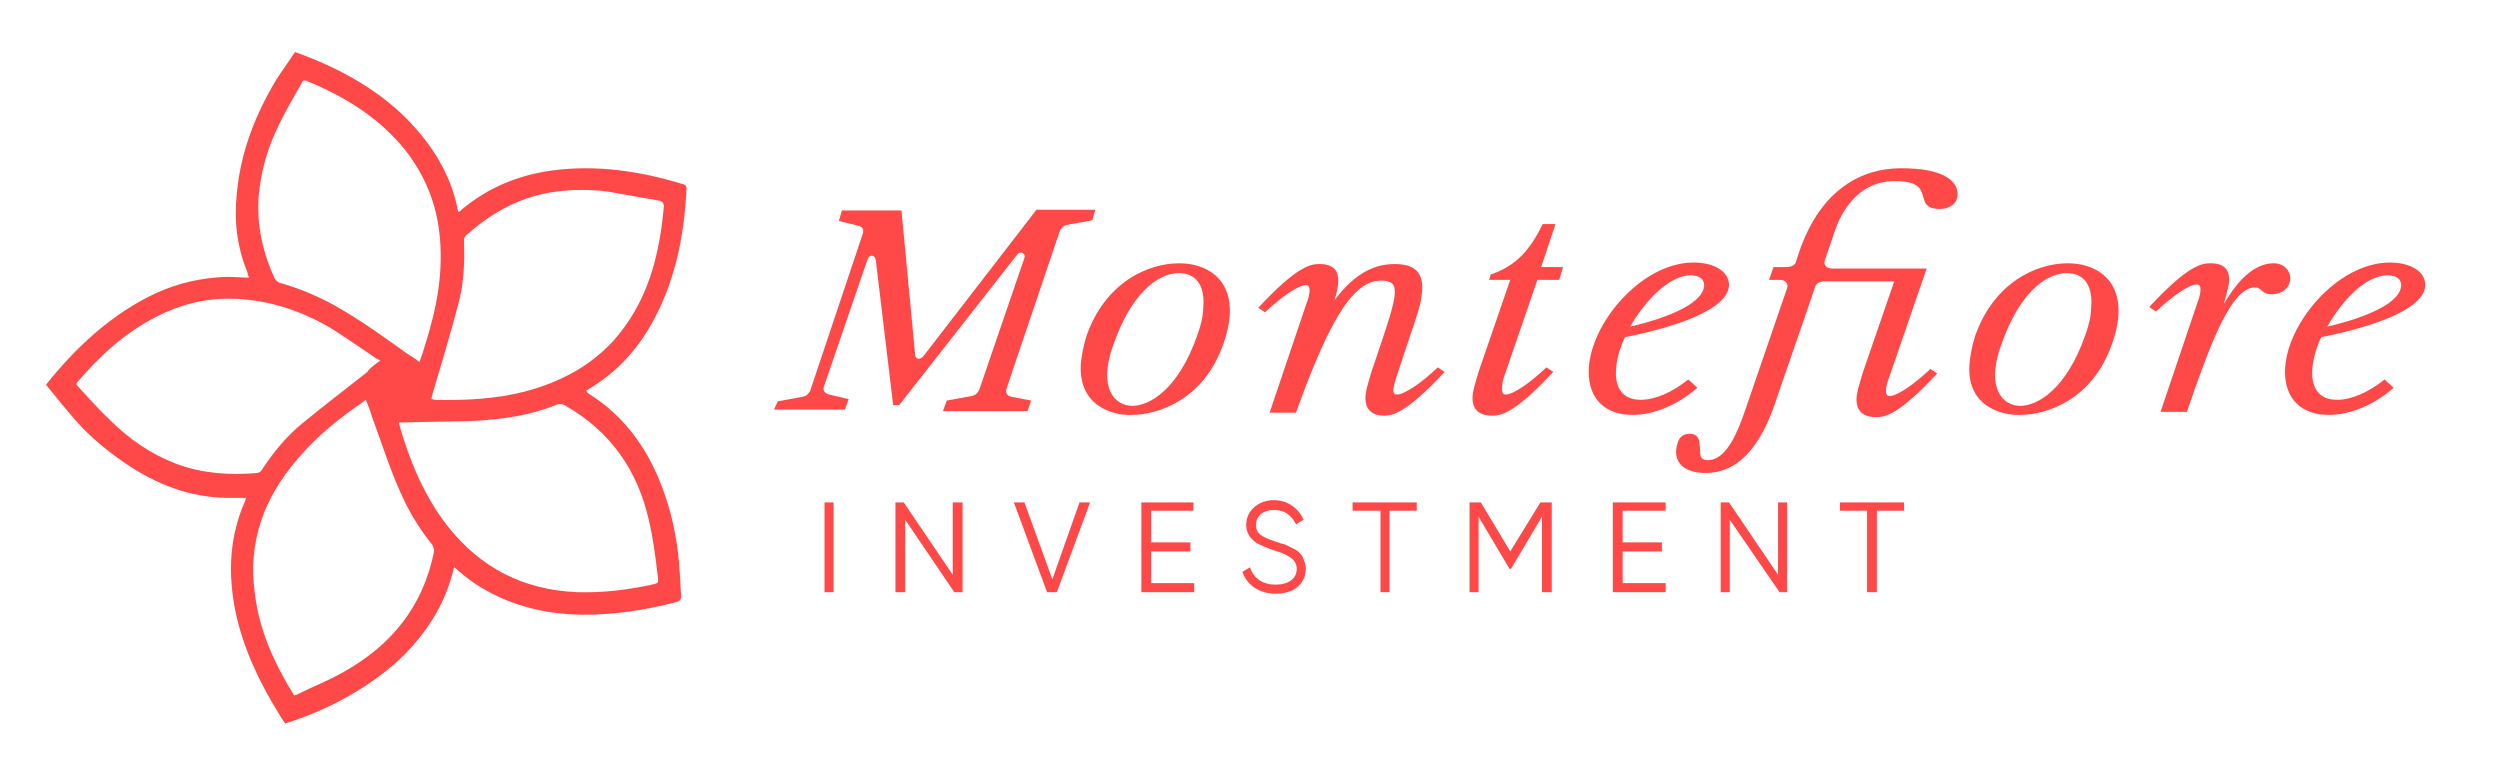
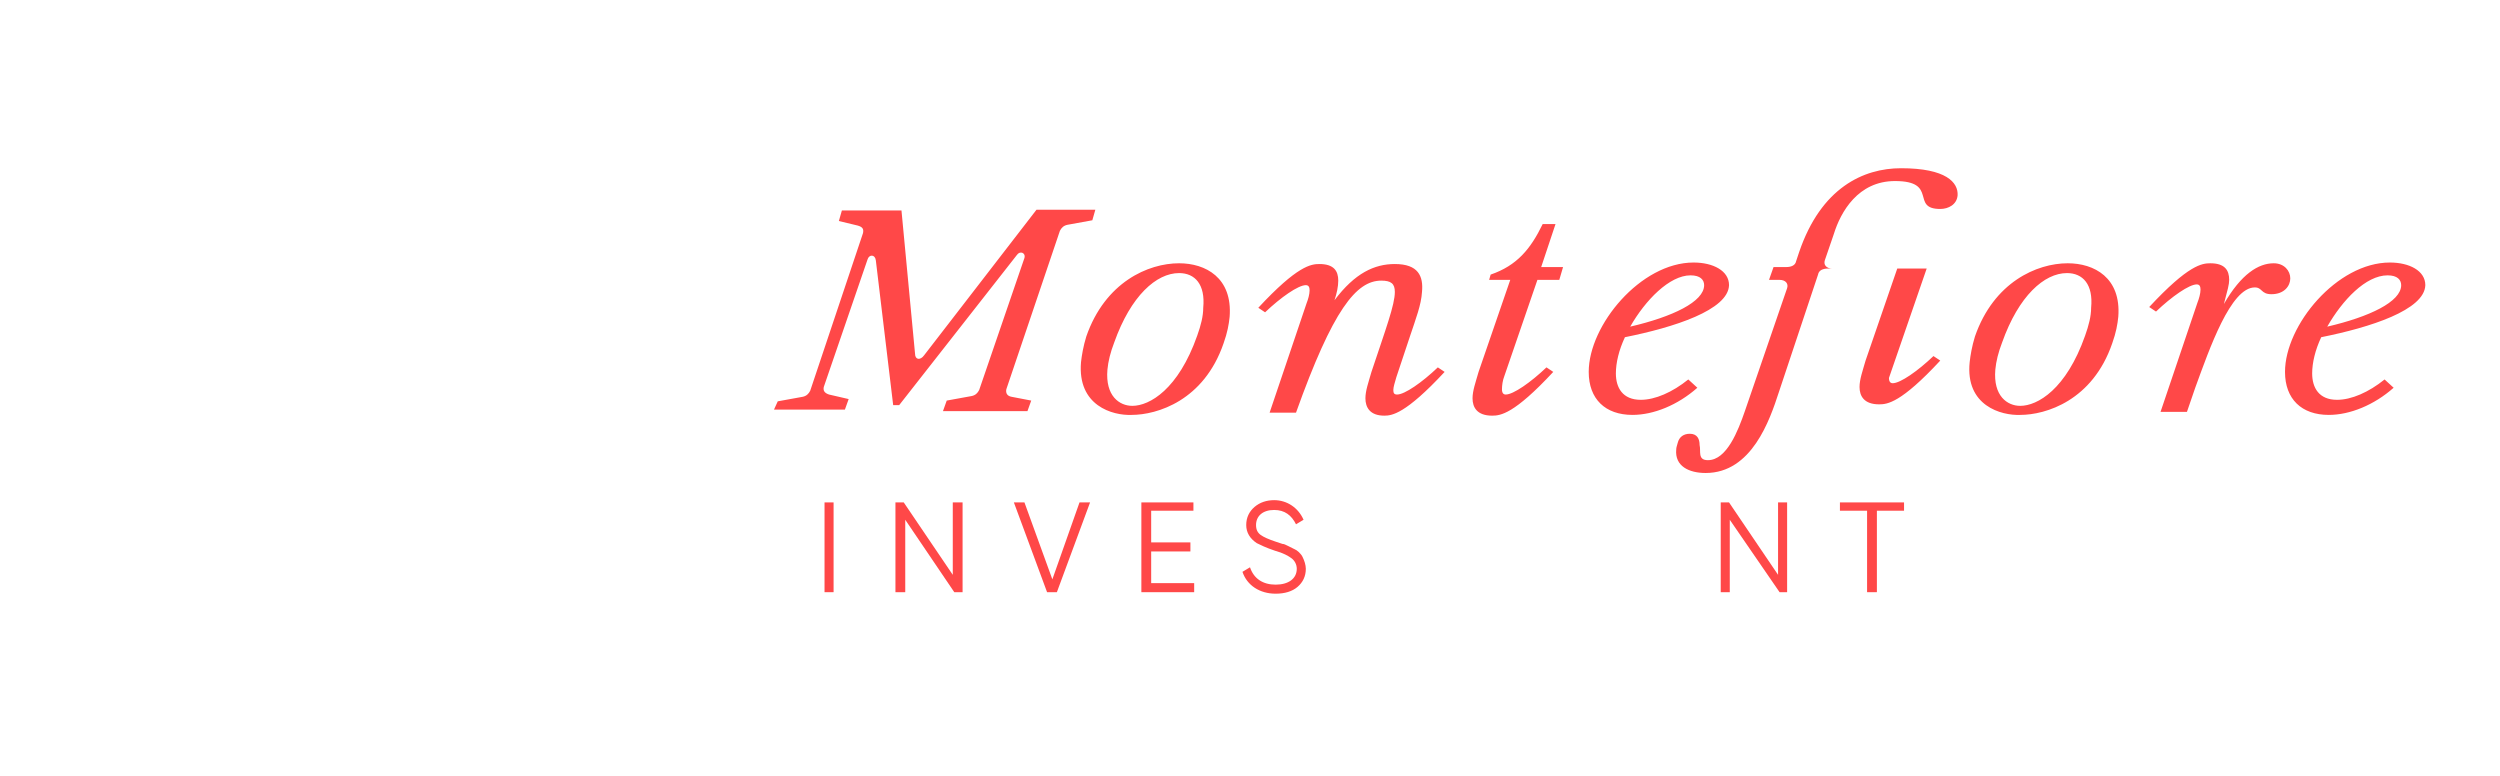
<svg xmlns="http://www.w3.org/2000/svg" version="1.1" id="Calque_1" x="0px" y="0px" viewBox="0 0 331.4 102.9" style="enable-background:new 0 0 331.4 102.9;" xml:space="preserve">
  <style type="text/css"> .st0{fill:#FF4848;} </style>
  <g>
    <rect x="109.3" y="66.6" class="st0" width="1.2" height="11.9" />
    <polygon class="st0" points="126.3,76.2 119.8,66.6 119.8,66.6 118.7,66.6 118.7,78.5 120,78.5 120,68.9 126.5,78.5 126.5,78.5 127.6,78.5 127.6,66.6 126.3,66.6 " />
    <polygon class="st0" points="139.5,76.8 135.8,66.6 135.8,66.6 134.4,66.6 138.8,78.5 138.8,78.5 140.1,78.5 144.5,66.6 144.5,66.6 143.1,66.6 " />
    <polygon class="st0" points="152.6,73.1 157.8,73.1 157.8,71.9 152.6,71.9 152.6,67.7 158.2,67.7 158.2,66.6 151.3,66.6 151.3,78.5 158.3,78.5 158.3,77.3 152.6,77.3 " />
    <path class="st0" d="M171.6,72.8c-0.2-0.1-0.4-0.2-0.8-0.4c-0.4-0.2-0.6-0.3-0.8-0.3l-0.9-0.3c-0.9-0.3-1.6-0.6-2-0.9 c-0.4-0.3-0.6-0.7-0.6-1.3c0-1.2,0.9-2,2.4-2c1.4,0,2.3,0.7,2.9,1.9l0,0l1-0.6l0,0l0,0c-0.7-1.6-2.2-2.6-3.9-2.6 c-1,0-1.9,0.3-2.6,0.9c-0.7,0.6-1.1,1.4-1.1,2.4c0,1,0.5,1.8,1.4,2.4c0.4,0.2,1.2,0.6,2.4,1c1.1,0.3,1.8,0.7,2.2,1 c0.4,0.3,0.7,0.8,0.7,1.4c0,1.3-1.1,2.1-2.8,2.1c-1.7,0-2.9-0.8-3.4-2.3l0,0l-1,0.6l0,0l0,0c0.6,1.8,2.3,2.9,4.4,2.9 c1.2,0,2.2-0.3,2.9-0.9c0.7-0.6,1.1-1.4,1.1-2.4c0-0.5-0.2-1.1-0.4-1.5C172.5,73.4,171.9,72.9,171.6,72.8" />
-     <polygon class="st0" points="179.3,67.7 183,67.7 183,78.5 184.2,78.5 184.2,67.7 187.8,67.7 187.8,66.6 179.3,66.6 " />
-     <polygon class="st0" points="200.2,73.1 196.3,66.6 196.3,66.6 194.8,66.6 194.8,78.5 196,78.5 196,68.5 200.1,75.4 200.1,75.4 200.3,75.4 204.4,68.5 204.4,78.5 205.7,78.5 205.7,66.6 204.2,66.6 " />
-     <polygon class="st0" points="215.1,73.1 220.3,73.1 220.3,71.9 215.1,71.9 215.1,67.7 220.8,67.7 220.8,66.6 213.8,66.6 213.8,78.5 220.8,78.5 220.8,77.3 215.1,77.3 " />
    <polygon class="st0" points="235.7,76.2 229.2,66.6 229.1,66.6 228.1,66.6 228.1,78.5 229.3,78.5 229.3,68.9 235.9,78.5 235.9,78.5 236.9,78.5 236.9,66.6 235.7,66.6 " />
    <polygon class="st0" points="243.9,66.6 243.9,67.7 247.5,67.7 247.5,78.5 248.8,78.5 248.8,67.7 252.4,67.7 252.4,66.6 " />
-     <path class="st0" d="M143.3,48c0.1-0.9,0.3-2.1,0.7-3.4c2.5-7.2,8.2-9.7,12.3-9.7c3.5,0,7.1,1.9,6.7,7.1c-0.1,1-0.3,2.1-0.8,3.5 c-2.6,7.6-8.8,9.5-12.2,9.5C147.5,55.1,142.8,53.8,143.3,48 M158.7,44.5c0.5-1.4,0.8-2.6,0.8-3.7c0.3-3.1-1.1-4.6-3.2-4.6 c-3,0-6.4,3-8.6,9.2c-0.5,1.3-0.8,2.5-0.9,3.6c-0.3,3.5,1.6,4.8,3.3,4.8C152.4,53.8,156.2,51.6,158.7,44.5 M181,52.8 c0-1,0.4-2.1,0.8-3.5c1.9-5.7,3.1-8.9,3.1-10.6c0-1.1-0.5-1.5-1.8-1.5c-3.3,0-6.4,3.8-11.3,17.5l-3.5,0l4.9-14.5 c0.2-0.5,0.4-1.2,0.4-1.7c0-0.4-0.1-0.7-0.5-0.7c-1,0-3.3,1.6-5.4,3.6l-0.9-0.6c5.2-5.6,7-5.8,8.1-5.8c1.9,0,2.5,0.9,2.5,2.2 c0,0.8-0.2,1.7-0.5,2.6c2.7-3.6,5.3-4.8,8-4.8c3.1,0,3.8,1.6,3.6,3.7c-0.1,1.7-0.8,3.5-1.6,5.9l-1.8,5.4c-0.2,0.7-0.4,1.3-0.4,1.7 c0,0.4,0.1,0.6,0.5,0.6c1,0,3.3-1.6,5.4-3.6l0.9,0.6c-5.2,5.6-7,5.8-8,5.8C181.6,55.1,181,54,181,52.8 M195.2,52.8 c0-1,0.4-2.1,0.8-3.5l4.2-12.2h-2.8l0.2-0.7c3.5-1.2,5.3-3.4,6.9-6.7h1.7l-1.9,5.7h2.9l-0.5,1.7h-2.9l-4.4,12.8 c-0.2,0.5-0.3,1.2-0.3,1.7c0,0.5,0.2,0.7,0.5,0.7c1,0,3.3-1.6,5.4-3.6l0.9,0.6c-5.2,5.6-7,5.8-8.1,5.8 C195.8,55.1,195.2,54,195.2,52.8 M215.4,44.7c-0.8,1.7-1.2,3.4-1.2,4.8c0,1.9,0.9,3.5,3.3,3.5c1.9,0,4.2-1,6.3-2.7l1.2,1.1 c-2.6,2.3-5.8,3.6-8.6,3.6c-3.6,0-5.8-2.1-5.8-5.7c0-6.2,6.9-14.5,13.9-14.5c2.6,0,4.7,1.1,4.7,3C229.1,41.1,221.9,43.4,215.4,44.7 M216.1,43.3c5.6-1.3,9.8-3.3,9.8-5.5c0-0.7-0.5-1.3-1.8-1.3C221.3,36.5,218.1,39.8,216.1,43.3 M222.2,59.6c0-0.3,0.1-0.5,0.2-0.9 c0.2-0.8,0.8-1.2,1.6-1.2c1,0,1.3,0.7,1.3,1.5c0.2,0.8-0.3,2,1.1,2c2.5,0,4-3.9,4.9-6.5l5.6-16.3c0.2-0.6-0.2-1.1-1-1.1h-1.4 l0.6-1.7h1.7c0.6,0,1.2-0.2,1.3-0.8l0.4-1.2c2.9-8.5,8.5-11.1,13.5-11.1c6,0,7.6,1.9,7.5,3.6c-0.1,1.2-1.2,1.8-2.3,1.8 c-4,0-0.2-3.7-6-3.7c-4.9,0-7.2,4.1-8.1,7l-1.2,3.5c-0.2,0.6,0.2,1.1,1,1.1h12.5l-5,14.5c-0.2,0.5-0.4,1.2-0.4,1.7 c0,0.5,0.2,0.7,0.5,0.7c1,0,3.3-1.6,5.4-3.6l0.9,0.6c-5.2,5.6-7,5.8-8.1,5.8c-2,0-2.6-1.1-2.6-2.3c0-1,0.4-2.1,0.8-3.5l4.2-12.2 h-9.2c-0.6,0-1.2,0.2-1.3,0.8L235.8,52c-1.2,3.7-3.6,10.7-9.7,10.7C223.9,62.7,222,61.8,222.2,59.6 M261.1,48 c0.1-0.9,0.3-2.1,0.7-3.4c2.5-7.2,8.2-9.7,12.3-9.7c3.5,0,7.1,1.9,6.7,7.1c-0.1,1-0.3,2.1-0.8,3.5c-2.6,7.6-8.8,9.5-12.2,9.5 C265.3,55.1,260.5,53.8,261.1,48 M276.4,44.5c0.5-1.4,0.8-2.6,0.8-3.7c0.3-3.1-1.1-4.6-3.2-4.6c-3,0-6.4,3-8.6,9.2 c-0.5,1.3-0.8,2.5-0.9,3.6c-0.3,3.5,1.6,4.8,3.3,4.8C270.1,53.8,273.9,51.6,276.4,44.5 M303.6,36.9c0,1-0.8,2.1-2.5,2.1 c-1.4,0-1.2-0.9-2.2-0.9c-3.2,0-6,8.1-7.9,13.3l-1.1,3.2h-3.5l4.9-14.5c0.2-0.5,0.4-1.2,0.4-1.7c0-0.4-0.1-0.7-0.5-0.7 c-1,0-3.3,1.6-5.4,3.6l-0.9-0.6c5.2-5.6,7-5.8,8.1-5.8c1.9,0,2.5,0.9,2.5,2.2c0,0.6-0.2,1.3-0.7,3.2c2.3-4,4.6-5.4,6.6-5.4 C302.8,34.9,303.6,35.9,303.6,36.9 M307.7,44.7c-0.8,1.7-1.2,3.4-1.2,4.8c0,1.9,0.9,3.5,3.3,3.5c1.9,0,4.2-1,6.3-2.7l1.2,1.1 c-2.6,2.3-5.8,3.6-8.6,3.6c-3.6,0-5.8-2.1-5.8-5.7c0-6.2,6.9-14.5,13.9-14.5c2.6,0,4.7,1.1,4.7,3C321.4,41.1,314.2,43.4,307.7,44.7 M308.5,43.3c5.6-1.3,9.8-3.3,9.8-5.5c0-0.7-0.5-1.3-1.8-1.3C313.6,36.5,310.5,39.8,308.5,43.3 M103.1,53.2l3.3-0.6 c0.5-0.1,0.8-0.4,1-0.8l7-20.9c0.1-0.5,0-0.8-0.7-1l-2.5-0.6l0.4-1.4h7.9l1.8,19c0,0.8,0.7,0.9,1.2,0.2l14.9-19.3h7.8l-0.4,1.4 l-3.3,0.6c-0.5,0.1-0.8,0.4-1,0.8l-7.1,21c-0.1,0.5,0.1,0.9,0.7,1l2.6,0.5l-0.5,1.4h-11.2l0.5-1.4l3.3-0.6c0.5-0.1,0.8-0.4,1-0.8 l6-17.5c0.2-0.7-0.6-1-1-0.4l-15.6,19.9h-0.8l-2.3-19.2c-0.1-0.8-0.9-0.8-1.1-0.1l-5.8,16.9c-0.1,0.5,0.1,0.8,0.7,1l2.6,0.6 l-0.5,1.4h-9.4L103.1,53.2z" />
+     <path class="st0" d="M143.3,48c0.1-0.9,0.3-2.1,0.7-3.4c2.5-7.2,8.2-9.7,12.3-9.7c3.5,0,7.1,1.9,6.7,7.1c-0.1,1-0.3,2.1-0.8,3.5 c-2.6,7.6-8.8,9.5-12.2,9.5C147.5,55.1,142.8,53.8,143.3,48 M158.7,44.5c0.5-1.4,0.8-2.6,0.8-3.7c0.3-3.1-1.1-4.6-3.2-4.6 c-3,0-6.4,3-8.6,9.2c-0.5,1.3-0.8,2.5-0.9,3.6c-0.3,3.5,1.6,4.8,3.3,4.8C152.4,53.8,156.2,51.6,158.7,44.5 M181,52.8 c0-1,0.4-2.1,0.8-3.5c1.9-5.7,3.1-8.9,3.1-10.6c0-1.1-0.5-1.5-1.8-1.5c-3.3,0-6.4,3.8-11.3,17.5l-3.5,0l4.9-14.5 c0.2-0.5,0.4-1.2,0.4-1.7c0-0.4-0.1-0.7-0.5-0.7c-1,0-3.3,1.6-5.4,3.6l-0.9-0.6c5.2-5.6,7-5.8,8.1-5.8c1.9,0,2.5,0.9,2.5,2.2 c0,0.8-0.2,1.7-0.5,2.6c2.7-3.6,5.3-4.8,8-4.8c3.1,0,3.8,1.6,3.6,3.7c-0.1,1.7-0.8,3.5-1.6,5.9l-1.8,5.4c-0.2,0.7-0.4,1.3-0.4,1.7 c0,0.4,0.1,0.6,0.5,0.6c1,0,3.3-1.6,5.4-3.6l0.9,0.6c-5.2,5.6-7,5.8-8,5.8C181.6,55.1,181,54,181,52.8 M195.2,52.8 c0-1,0.4-2.1,0.8-3.5l4.2-12.2h-2.8l0.2-0.7c3.5-1.2,5.3-3.4,6.9-6.7h1.7l-1.9,5.7h2.9l-0.5,1.7h-2.9l-4.4,12.8 c-0.2,0.5-0.3,1.2-0.3,1.7c0,0.5,0.2,0.7,0.5,0.7c1,0,3.3-1.6,5.4-3.6l0.9,0.6c-5.2,5.6-7,5.8-8.1,5.8 C195.8,55.1,195.2,54,195.2,52.8 M215.4,44.7c-0.8,1.7-1.2,3.4-1.2,4.8c0,1.9,0.9,3.5,3.3,3.5c1.9,0,4.2-1,6.3-2.7l1.2,1.1 c-2.6,2.3-5.8,3.6-8.6,3.6c-3.6,0-5.8-2.1-5.8-5.7c0-6.2,6.9-14.5,13.9-14.5c2.6,0,4.7,1.1,4.7,3C229.1,41.1,221.9,43.4,215.4,44.7 M216.1,43.3c5.6-1.3,9.8-3.3,9.8-5.5c0-0.7-0.5-1.3-1.8-1.3C221.3,36.5,218.1,39.8,216.1,43.3 M222.2,59.6c0-0.3,0.1-0.5,0.2-0.9 c0.2-0.8,0.8-1.2,1.6-1.2c1,0,1.3,0.7,1.3,1.5c0.2,0.8-0.3,2,1.1,2c2.5,0,4-3.9,4.9-6.5l5.6-16.3c0.2-0.6-0.2-1.1-1-1.1h-1.4 l0.6-1.7h1.7c0.6,0,1.2-0.2,1.3-0.8l0.4-1.2c2.9-8.5,8.5-11.1,13.5-11.1c6,0,7.6,1.9,7.5,3.6c-0.1,1.2-1.2,1.8-2.3,1.8 c-4,0-0.2-3.7-6-3.7c-4.9,0-7.2,4.1-8.1,7l-1.2,3.5c-0.2,0.6,0.2,1.1,1,1.1h12.5l-5,14.5c0,0.5,0.2,0.7,0.5,0.7c1,0,3.3-1.6,5.4-3.6l0.9,0.6c-5.2,5.6-7,5.8-8.1,5.8c-2,0-2.6-1.1-2.6-2.3c0-1,0.4-2.1,0.8-3.5l4.2-12.2 h-9.2c-0.6,0-1.2,0.2-1.3,0.8L235.8,52c-1.2,3.7-3.6,10.7-9.7,10.7C223.9,62.7,222,61.8,222.2,59.6 M261.1,48 c0.1-0.9,0.3-2.1,0.7-3.4c2.5-7.2,8.2-9.7,12.3-9.7c3.5,0,7.1,1.9,6.7,7.1c-0.1,1-0.3,2.1-0.8,3.5c-2.6,7.6-8.8,9.5-12.2,9.5 C265.3,55.1,260.5,53.8,261.1,48 M276.4,44.5c0.5-1.4,0.8-2.6,0.8-3.7c0.3-3.1-1.1-4.6-3.2-4.6c-3,0-6.4,3-8.6,9.2 c-0.5,1.3-0.8,2.5-0.9,3.6c-0.3,3.5,1.6,4.8,3.3,4.8C270.1,53.8,273.9,51.6,276.4,44.5 M303.6,36.9c0,1-0.8,2.1-2.5,2.1 c-1.4,0-1.2-0.9-2.2-0.9c-3.2,0-6,8.1-7.9,13.3l-1.1,3.2h-3.5l4.9-14.5c0.2-0.5,0.4-1.2,0.4-1.7c0-0.4-0.1-0.7-0.5-0.7 c-1,0-3.3,1.6-5.4,3.6l-0.9-0.6c5.2-5.6,7-5.8,8.1-5.8c1.9,0,2.5,0.9,2.5,2.2c0,0.6-0.2,1.3-0.7,3.2c2.3-4,4.6-5.4,6.6-5.4 C302.8,34.9,303.6,35.9,303.6,36.9 M307.7,44.7c-0.8,1.7-1.2,3.4-1.2,4.8c0,1.9,0.9,3.5,3.3,3.5c1.9,0,4.2-1,6.3-2.7l1.2,1.1 c-2.6,2.3-5.8,3.6-8.6,3.6c-3.6,0-5.8-2.1-5.8-5.7c0-6.2,6.9-14.5,13.9-14.5c2.6,0,4.7,1.1,4.7,3C321.4,41.1,314.2,43.4,307.7,44.7 M308.5,43.3c5.6-1.3,9.8-3.3,9.8-5.5c0-0.7-0.5-1.3-1.8-1.3C313.6,36.5,310.5,39.8,308.5,43.3 M103.1,53.2l3.3-0.6 c0.5-0.1,0.8-0.4,1-0.8l7-20.9c0.1-0.5,0-0.8-0.7-1l-2.5-0.6l0.4-1.4h7.9l1.8,19c0,0.8,0.7,0.9,1.2,0.2l14.9-19.3h7.8l-0.4,1.4 l-3.3,0.6c-0.5,0.1-0.8,0.4-1,0.8l-7.1,21c-0.1,0.5,0.1,0.9,0.7,1l2.6,0.5l-0.5,1.4h-11.2l0.5-1.4l3.3-0.6c0.5-0.1,0.8-0.4,1-0.8 l6-17.5c0.2-0.7-0.6-1-1-0.4l-15.6,19.9h-0.8l-2.3-19.2c-0.1-0.8-0.9-0.8-1.1-0.1l-5.8,16.9c-0.1,0.5,0.1,0.8,0.7,1l2.6,0.6 l-0.5,1.4h-9.4L103.1,53.2z" />
  </g>
  <g id="LlpBKf_00000179627970334168094590000017676470725034976445_">
    <g>
-       <path class="st0" d="M60.2,75.2c-0.1,0.4-0.2,0.7-0.3,1.1c-1.1,4-3.3,7.4-6.2,10.4c-4.2,4.2-10.3,7.5-15.9,9.2 c-0.3-0.4-0.6-0.9-0.9-1.4c-2.6-4.2-4.7-8.7-5.7-13.5c-1-5-0.8-9.9,1.3-14.6c0-0.1,0.1-0.2,0.1-0.4c-0.6,0-1.2,0-1.7,0 c-4.9,0.1-9.3-1.4-13.4-4c-2.8-1.8-5.4-3.9-7.6-6.4c-1.2-1.4-2.7-3.2-3.8-4.6l0,0c3.9-4.9,8.7-9.4,14.5-12.1 c3-1.4,6.2-2.1,9.5-2.2c0.9,0,1.9,0.1,2.9,0.1c-0.1-0.3-0.2-0.5-0.2-0.7c-1.4-3.4-1.8-6.9-1.4-10.5c0.5-5.4,2.4-10.3,5.2-15 c0.7-1.1,1.8-2.6,2.5-3.7l0,0C45,9,50.7,12.1,54.9,16.8c2.9,3.2,5,6.9,5.8,11.1c0,0,0,0.1,0.1,0.2c0.2-0.1,0.3-0.2,0.5-0.4 c3.5-2.9,7.5-4.5,11.9-5.1c5.9-0.8,11.7,0.1,17.3,1.8c0.3,0.1,0.5,0.2,0.5,0.6c-0.3,6.5-1.6,12.8-4.9,18.4c-2,3.4-4.7,6.2-8.1,8.2 c-0.1,0.1-0.2,0.1-0.3,0.2c0.1,0.1,0.1,0.2,0.2,0.3c5.2,3.2,8.4,8,10.3,13.7c1.1,3.2,1.7,6.6,1.9,10c0.1,1.1,0.1,2.1,0.2,3.2 c0,0.5-0.2,0.7-0.6,0.8c-3.1,0.8-6.3,1.4-9.6,1.6c-4.1,0.3-8.2-0.1-12.1-1.5c-2.7-1-5.2-2.4-7.3-4.3 C60.5,75.4,60.4,75.3,60.2,75.2z M57.2,52.9c0.2,0,0.3,0.1,0.4,0.1c4,0.1,8.1-0.1,12-1.1c4.5-1.2,8.4-3.2,11.6-6.6 c4.6-5.1,6.2-11.2,6.8-17.9c0-0.5-0.2-0.7-0.6-0.8c-2.3-0.4-4.5-0.8-6.8-1.2c-2.3-0.3-4.6-0.3-6.9,0c-4.6,0.6-8.4,2.7-11.8,5.7 c-0.3,0.2-0.4,0.5-0.4,0.9c0.1,2.9,0,5.7-0.8,8.5c-1,3.9-2.2,7.7-3.3,11.5C57.3,52.4,57.2,52.7,57.2,52.9z M39,92.2 c0.2-0.1,0.4-0.1,0.5-0.2c2-1,4.1-1.8,6-2.9c6.3-3.5,10.5-8.6,12-15.8c0.1-0.4,0-0.7-0.2-1.1c-1.4-1.7-2.6-3.6-3.6-5.6 c-1.8-3.7-3-7.6-4.4-11.4c-0.2-0.7-0.5-1.5-0.8-2.2c-0.2,0.1-0.3,0.2-0.4,0.3c-3.2,2.2-6.2,4.6-8.7,7.6C35,66,32.8,71.9,33.8,78.8 C34.4,83.7,36.4,88,39,92.2z M55.6,48c0.3-0.8,0.5-1.4,0.7-2.1c1.6-5,2.6-10.1,1.9-15.4c-0.5-3.9-2-7.4-4.4-10.5 c-3.5-4.4-8.1-7.2-13.2-9.3c-0.3-0.1-0.5,0-0.6,0.3c-1,1.8-2.1,3.6-3,5.5c-1.5,3-2.4,6.1-2.7,9.4c-0.3,3.9,0.5,7.5,2.1,11 c0.1,0.2,0.4,0.5,0.7,0.6c2.5,0.7,4.9,1.7,7.1,2.9c3.4,1.9,6.6,4.2,9.8,6.5C54.5,47.2,55,47.5,55.6,48z M50.4,47.8 c-0.2-0.1-0.3-0.2-0.4-0.2c-2.1-1.4-4.2-2.9-6.3-4.2c-4-2.3-8.3-3.7-12.9-3.8c-3.6-0.1-7,0.8-10.1,2.4c-4.1,2.1-7.4,5.1-10.4,8.6 c-0.3,0.3-0.1,0.5,0.1,0.7c1.4,1.5,2.7,3,4.2,4.4c2.5,2.5,5.4,4.5,8.8,5.8c3.5,1.3,7.1,1.5,10.7,1.2c0.2,0,0.5-0.2,0.6-0.4 c1.5-2.3,3.3-4.5,5.4-6.2c2.8-2.3,5.7-4.5,8.6-6.8C49,48.8,49.6,48.4,50.4,47.8z M52.9,56c0,0.1,0,0.2,0,0.2 c1.4,4.9,3.3,9.5,6.4,13.5c4.4,5.6,10.1,8.5,17.2,8.8c3.4,0.1,6.7-0.3,9.9-1c0.9-0.2,0.9-0.2,0.8-1.1c-0.3-2.5-0.6-5-1.2-7.5 c-1.5-6.6-5.1-11.7-11-15.1c-0.3-0.2-0.6-0.3-1.1-0.2c-3.6,1.5-7.4,2-11.2,2.2c-3,0.1-6.1,0.1-9.1,0.2C53.4,56,53.1,56,52.9,56z" />
-     </g>
+       </g>
  </g>
</svg>